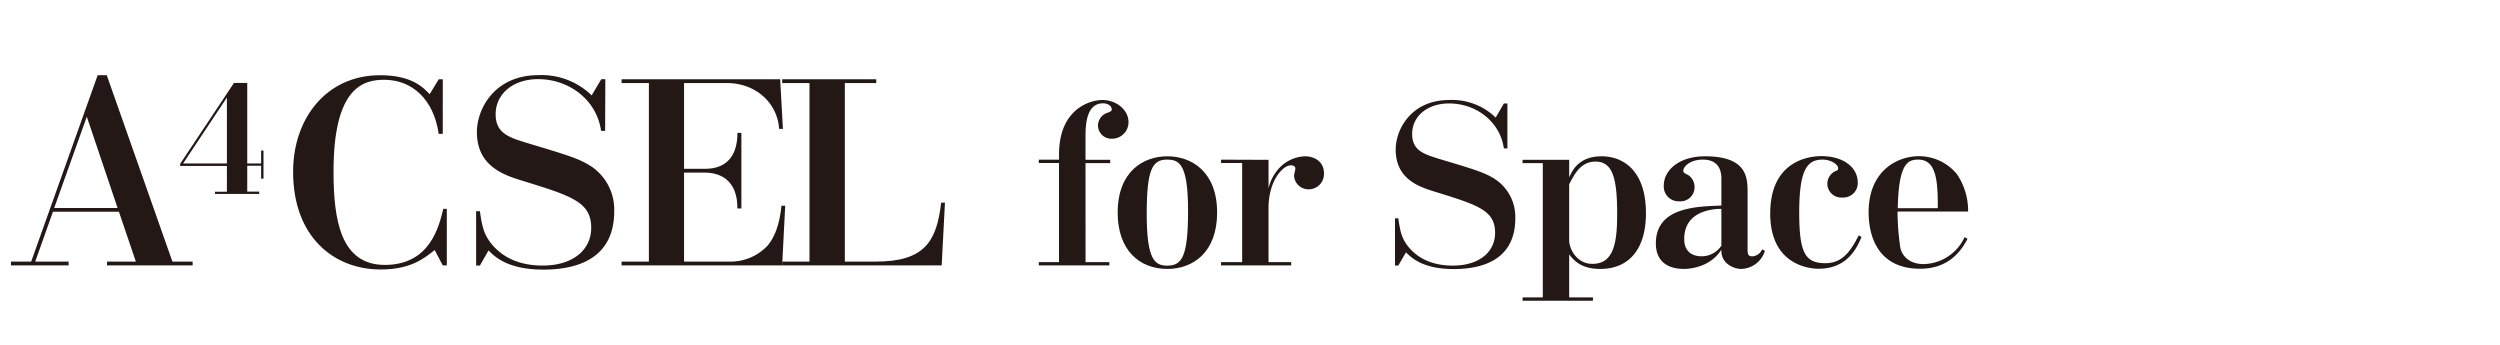
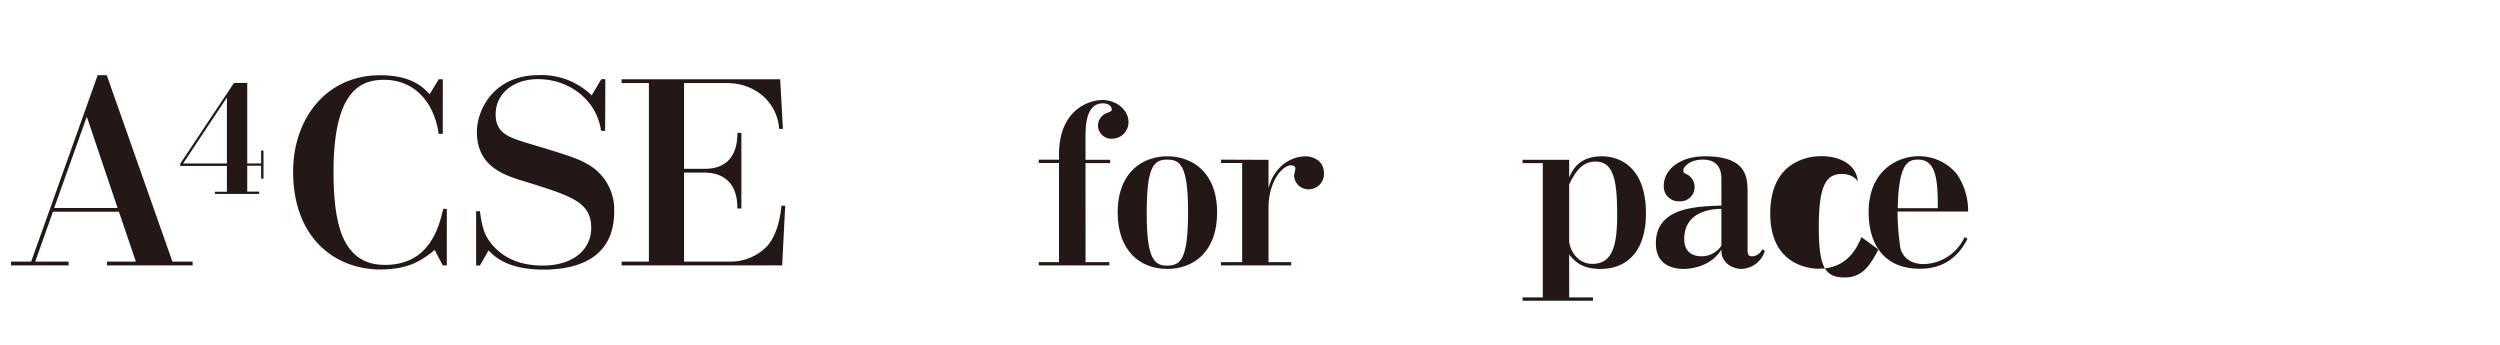
<svg xmlns="http://www.w3.org/2000/svg" width="580" height="80" viewBox="0 0 580 80">
  <defs>
    <style>.cls-1{fill:#231815;}</style>
  </defs>
  <g id="logo">
    <path class="cls-1" d="M12.28,49.13,8.17,60.69h7.75v.88H2.54v-.88H7.23L22.66,17.45h2.11L40,60.69h4.69v.88H24.83v-.88h6.69L27.59,49.13Zm15-.88L20.14,27.07,12.57,48.25Z" />
    <path class="cls-1" d="M57.36,19.24V37.92h3.22v-3h.55v6.53h-.55v-3H57.36v6h2.77V45H49.87v-.51h2.77v-6H41.8V38L54.28,19.24Zm-4.72,3.39L42.48,37.92H52.64Z" />
    <path class="cls-1" d="M102.72,31.06h-.94C100.61,23,95.56,18.51,89.17,18.51c-4.81,0-11.79,1.64-11.79,21.24C77.38,51,79,61.46,89.29,61.46c10.44,0,12.55-8.86,13.55-13h.82V61.57h-.94L100.84,58c-2.46,2-5.63,4.52-12.55,4.52C77.43,62.51,68,54.94,68,39.86c0-12.49,7.8-22.41,20.18-22.41,7.33,0,10,2.82,11.5,4.4l2.11-3.46h.94Z" />
    <path class="cls-1" d="M140.39,30.36h-.94c-1-7.16-7.39-12-14.61-12-5.86,0-9.85,3.46-9.85,8.16,0,4.46,3.17,5.39,7.57,6.74,9.85,2.94,11.67,3.58,14.25,5.11A12.08,12.08,0,0,1,142.5,49c0,11.26-9,13.55-16.42,13.55-8.28,0-11.33-3-12.74-4.46l-2,3.52h-.88V49h.88c.53,3.81,1,5.75,3.23,8.21,1.29,1.35,4.46,4.4,11.32,4.4,7.16,0,11.27-3.75,11.27-8.74,0-6-4.52-7.39-15.67-10.85-4.46-1.35-10.85-3.35-10.85-11.39,0-5.28,4-13.2,14.31-13.2a16.68,16.68,0,0,1,12.32,4.7l2.23-3.76h.94Z" />
    <path class="cls-1" d="M169.5,60.69A11.73,11.73,0,0,0,178.06,57c1-1.18,2.7-3.7,3.23-9.27h.88l-.71,13.84H144.21v-.88h6.33V19.27h-6.33v-.88H181l.64,11.5h-.88c-.41-6-5.4-10.62-12.14-10.62H158.7V39.16h4.64c1.7,0,7.74,0,7.74-8.33H172V48.37h-.94c.06-2.58-.59-8.33-7.74-8.33H158.7V60.69Z" />
-     <path class="cls-1" d="M203.29,18.39v.88H196V60.69h7.16c11.38,0,14.14-4.69,15.19-13.67h.88l-.76,14.55h-37v-.88h6.33V19.27h-6.33v-.88Z" />
    <path class="cls-1" d="M251.85,60.81h5.51v.76H241v-.76h4.69v-23H241v-.77h4.69V35.86c0-10.77,7.4-12.66,10.05-12.66,3.32,0,6.07,2.35,6.07,5.1A3.81,3.81,0,0,1,258,32.18a3.1,3.1,0,0,1-3.27-3.11,3.16,3.16,0,0,1,2.2-2.91c.76-.25,1-.46,1-.76,0-.87-1-1.43-2-1.43-3.58,0-4.09,4.13-4.09,7.5v5.61h5.72v.77h-5.72Z" />
    <path class="cls-1" d="M259.3,49.33c0-9.6,6-13.07,11.53-13.07s11.54,3.47,11.54,13.07c0,9.13-5.51,13.06-11.54,13.06C264.3,62.39,259.3,58,259.3,49.33Zm16.33-.41c0-11-2.09-11.89-4.9-11.89-3.37,0-4.69,2.24-4.69,12.6,0,10.72,1.89,12,4.79,12C274.2,61.62,275.63,59.58,275.63,48.92Z" />
    <path class="cls-1" d="M294.3,37.08v6.63a10.27,10.27,0,0,1,2.86-5.1,8.59,8.59,0,0,1,5.67-2.35c1.78,0,4.33,1,4.33,3.93a3.55,3.55,0,0,1-3.52,3.73,3.34,3.34,0,0,1-3.42-3.17c0-.25.31-1.42.31-1.63,0-.51-.41-.76-1.07-.76-1.89,0-5.16,3.67-5.16,9.84V60.81h5.26v.76H283.28v-.76h4.9v-23h-4.9v-.77Z" />
-     <path class="cls-1" d="M349.72,34.43h-.82C348,28.2,342.47,24,336.2,24c-5.11,0-8.58,3-8.58,7.09,0,3.88,2.76,4.69,6.59,5.87,8.57,2.55,10.15,3.11,12.39,4.44a10.5,10.5,0,0,1,4.95,9.23c0,9.8-7.85,11.79-14.28,11.79-7.2,0-9.85-2.65-11.08-3.88l-1.78,3.06h-.77V50.65h.77c.46,3.32.87,5,2.8,7.15,1.13,1.17,3.88,3.82,9.85,3.82,6.23,0,9.8-3.26,9.8-7.6,0-5.2-3.93-6.43-13.62-9.44-3.88-1.17-9.44-2.91-9.44-9.9,0-4.59,3.52-11.48,12.45-11.48A14.52,14.52,0,0,1,347,27.28L348.9,24h.82Z" />
    <path class="cls-1" d="M364.05,37.08v4.08c.72-1.58,2.2-4.9,7.56-4.9,4.54,0,10.25,2.86,10.25,13.22,0,8.37-4,12.91-10.56,12.91-3.93,0-5.77-1.43-7.25-3.37V69h5.51v.77H353.24V69h4.69V37.85h-4.69v-.77Zm0,18.93a6.23,6.23,0,0,0,1.84,3.78,5,5,0,0,0,3.62,1.42c5.05,0,5.67-5.35,5.67-11.63,0-8.11-1-12.09-5-12.09-3.37,0-4.8,2.7-6.13,5.25Z" />
    <path class="cls-1" d="M409.46,58.21a5.91,5.91,0,0,1-5.56,4.18c-1.32,0-4.69-1-4.54-4.49-2.35,3.83-6.78,4.49-8.72,4.49-1.69,0-6.48-.36-6.48-5.92,0-8.32,9.18-8.57,15.2-8.78V41.42c0-4-2.86-4.39-4.28-4.39-3.07,0-4.55,1.68-4.55,2.55,0,.46.11.51,1.08,1a3.3,3.3,0,0,1,1.53,2.81,3.26,3.26,0,0,1-3.47,3.31A3.43,3.43,0,0,1,386,43.05c0-3.62,3.63-6.79,9.55-6.79,9.89,0,9.89,5.06,9.89,8.53v13c0,1,0,1.68,1.13,1.68a2.62,2.62,0,0,0,2.24-1.63Zm-10.1-9.75c-1.58,0-8.62.25-8.62,7,0,3.42,2.5,4,4,4A5.52,5.52,0,0,0,399.36,57Z" />
-     <path class="cls-1" d="M431.86,55c-1,2.4-3.21,7.35-9.95,7.35-2.14,0-11.22-.87-11.22-12.81,0-12.7,9.69-13.32,11.84-13.32,5.2,0,8.47,2.66,8.47,6.13a3.35,3.35,0,0,1-3.58,3.47,3.21,3.21,0,0,1-1.32-6.23.57.57,0,0,0,.36-.56c0-.82-1.59-2-3.63-2-3.62,0-5.41,2.4-5.41,12.3,0,9.44,1.43,11.73,6.08,11.73,4.18,0,6-3.16,7.75-6.48Z" />
+     <path class="cls-1" d="M431.86,55c-1,2.4-3.21,7.35-9.95,7.35-2.14,0-11.22-.87-11.22-12.81,0-12.7,9.69-13.32,11.84-13.32,5.2,0,8.47,2.66,8.47,6.13c0-.82-1.59-2-3.63-2-3.62,0-5.41,2.4-5.41,12.3,0,9.44,1.43,11.73,6.08,11.73,4.18,0,6-3.16,7.75-6.48Z" />
    <path class="cls-1" d="M440.23,49.07a58.45,58.45,0,0,0,.66,8.47c.52,2.2,2.45,3.73,5.41,3.73A10.71,10.71,0,0,0,455.79,55l.67.41c-2.81,5.56-7.15,6.94-11,6.94-9.49,0-11.94-7.14-11.94-13.11,0-9.65,6.68-13,11.63-13A11.35,11.35,0,0,1,454,40.4a15.06,15.06,0,0,1,2.6,8.67Zm9.34-.76c0-6-.2-11.28-4.54-11.28-2.45,0-4.54.92-4.75,11.28Z" />
  </g>
</svg>